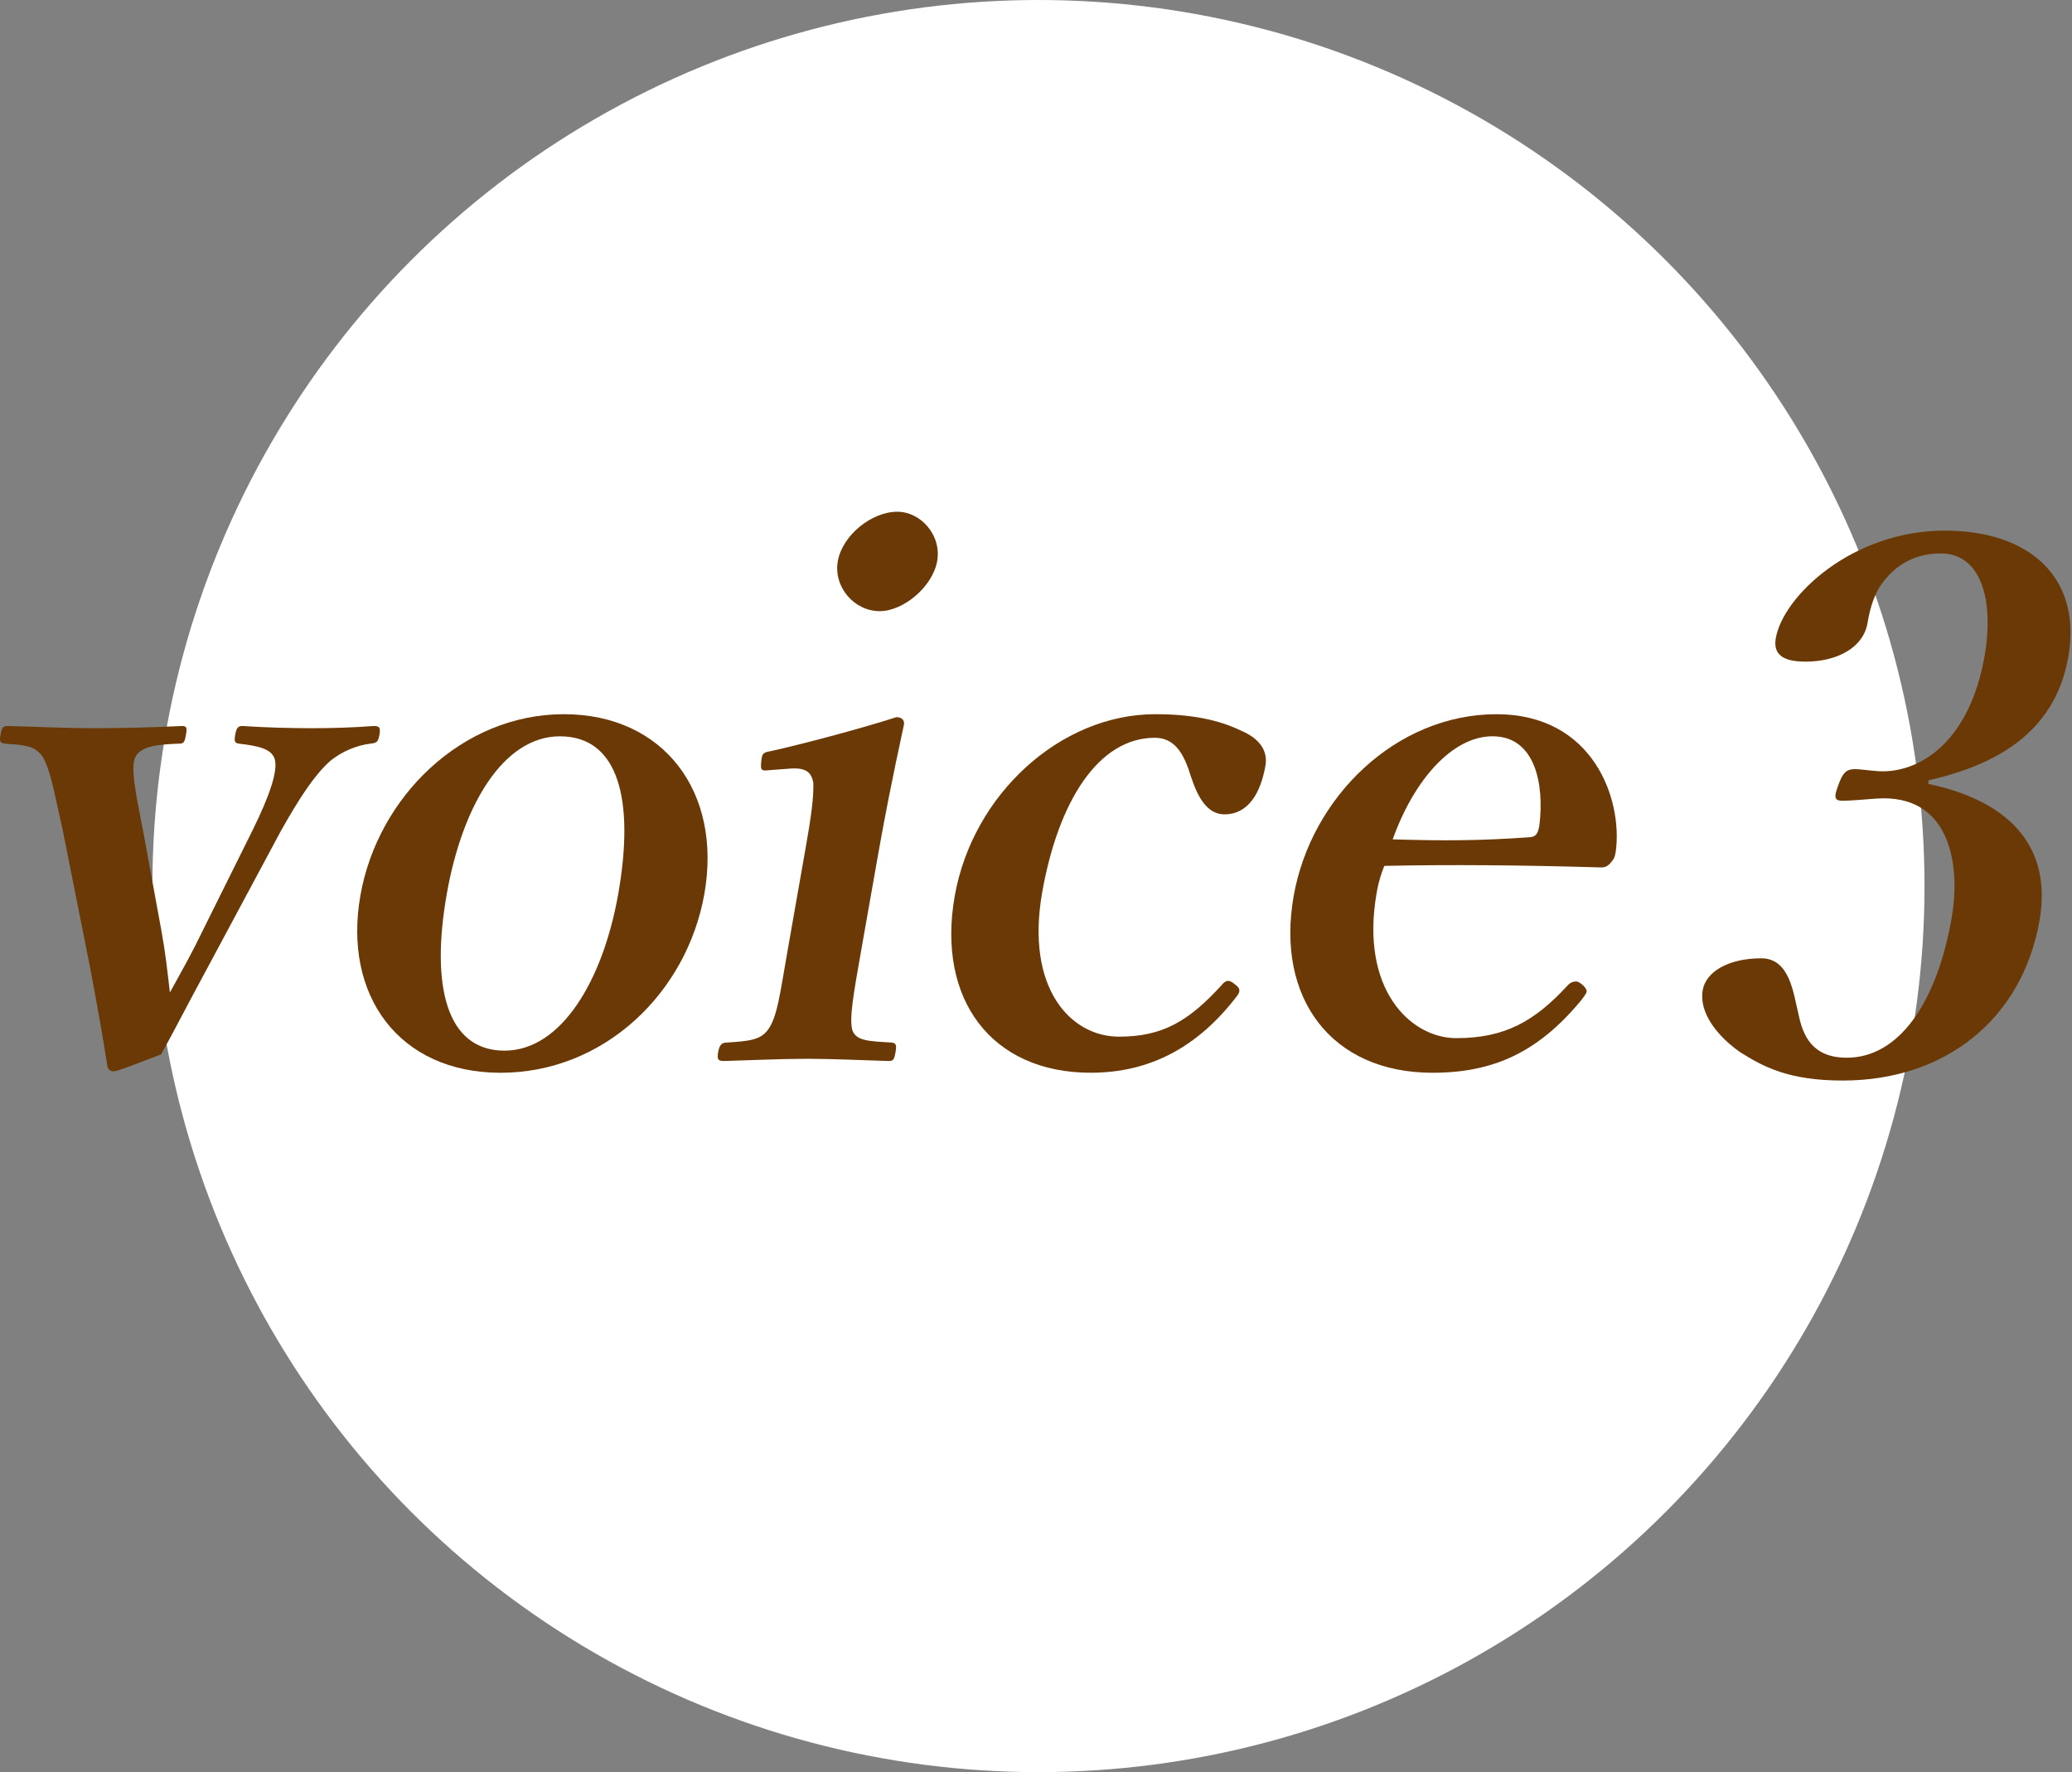
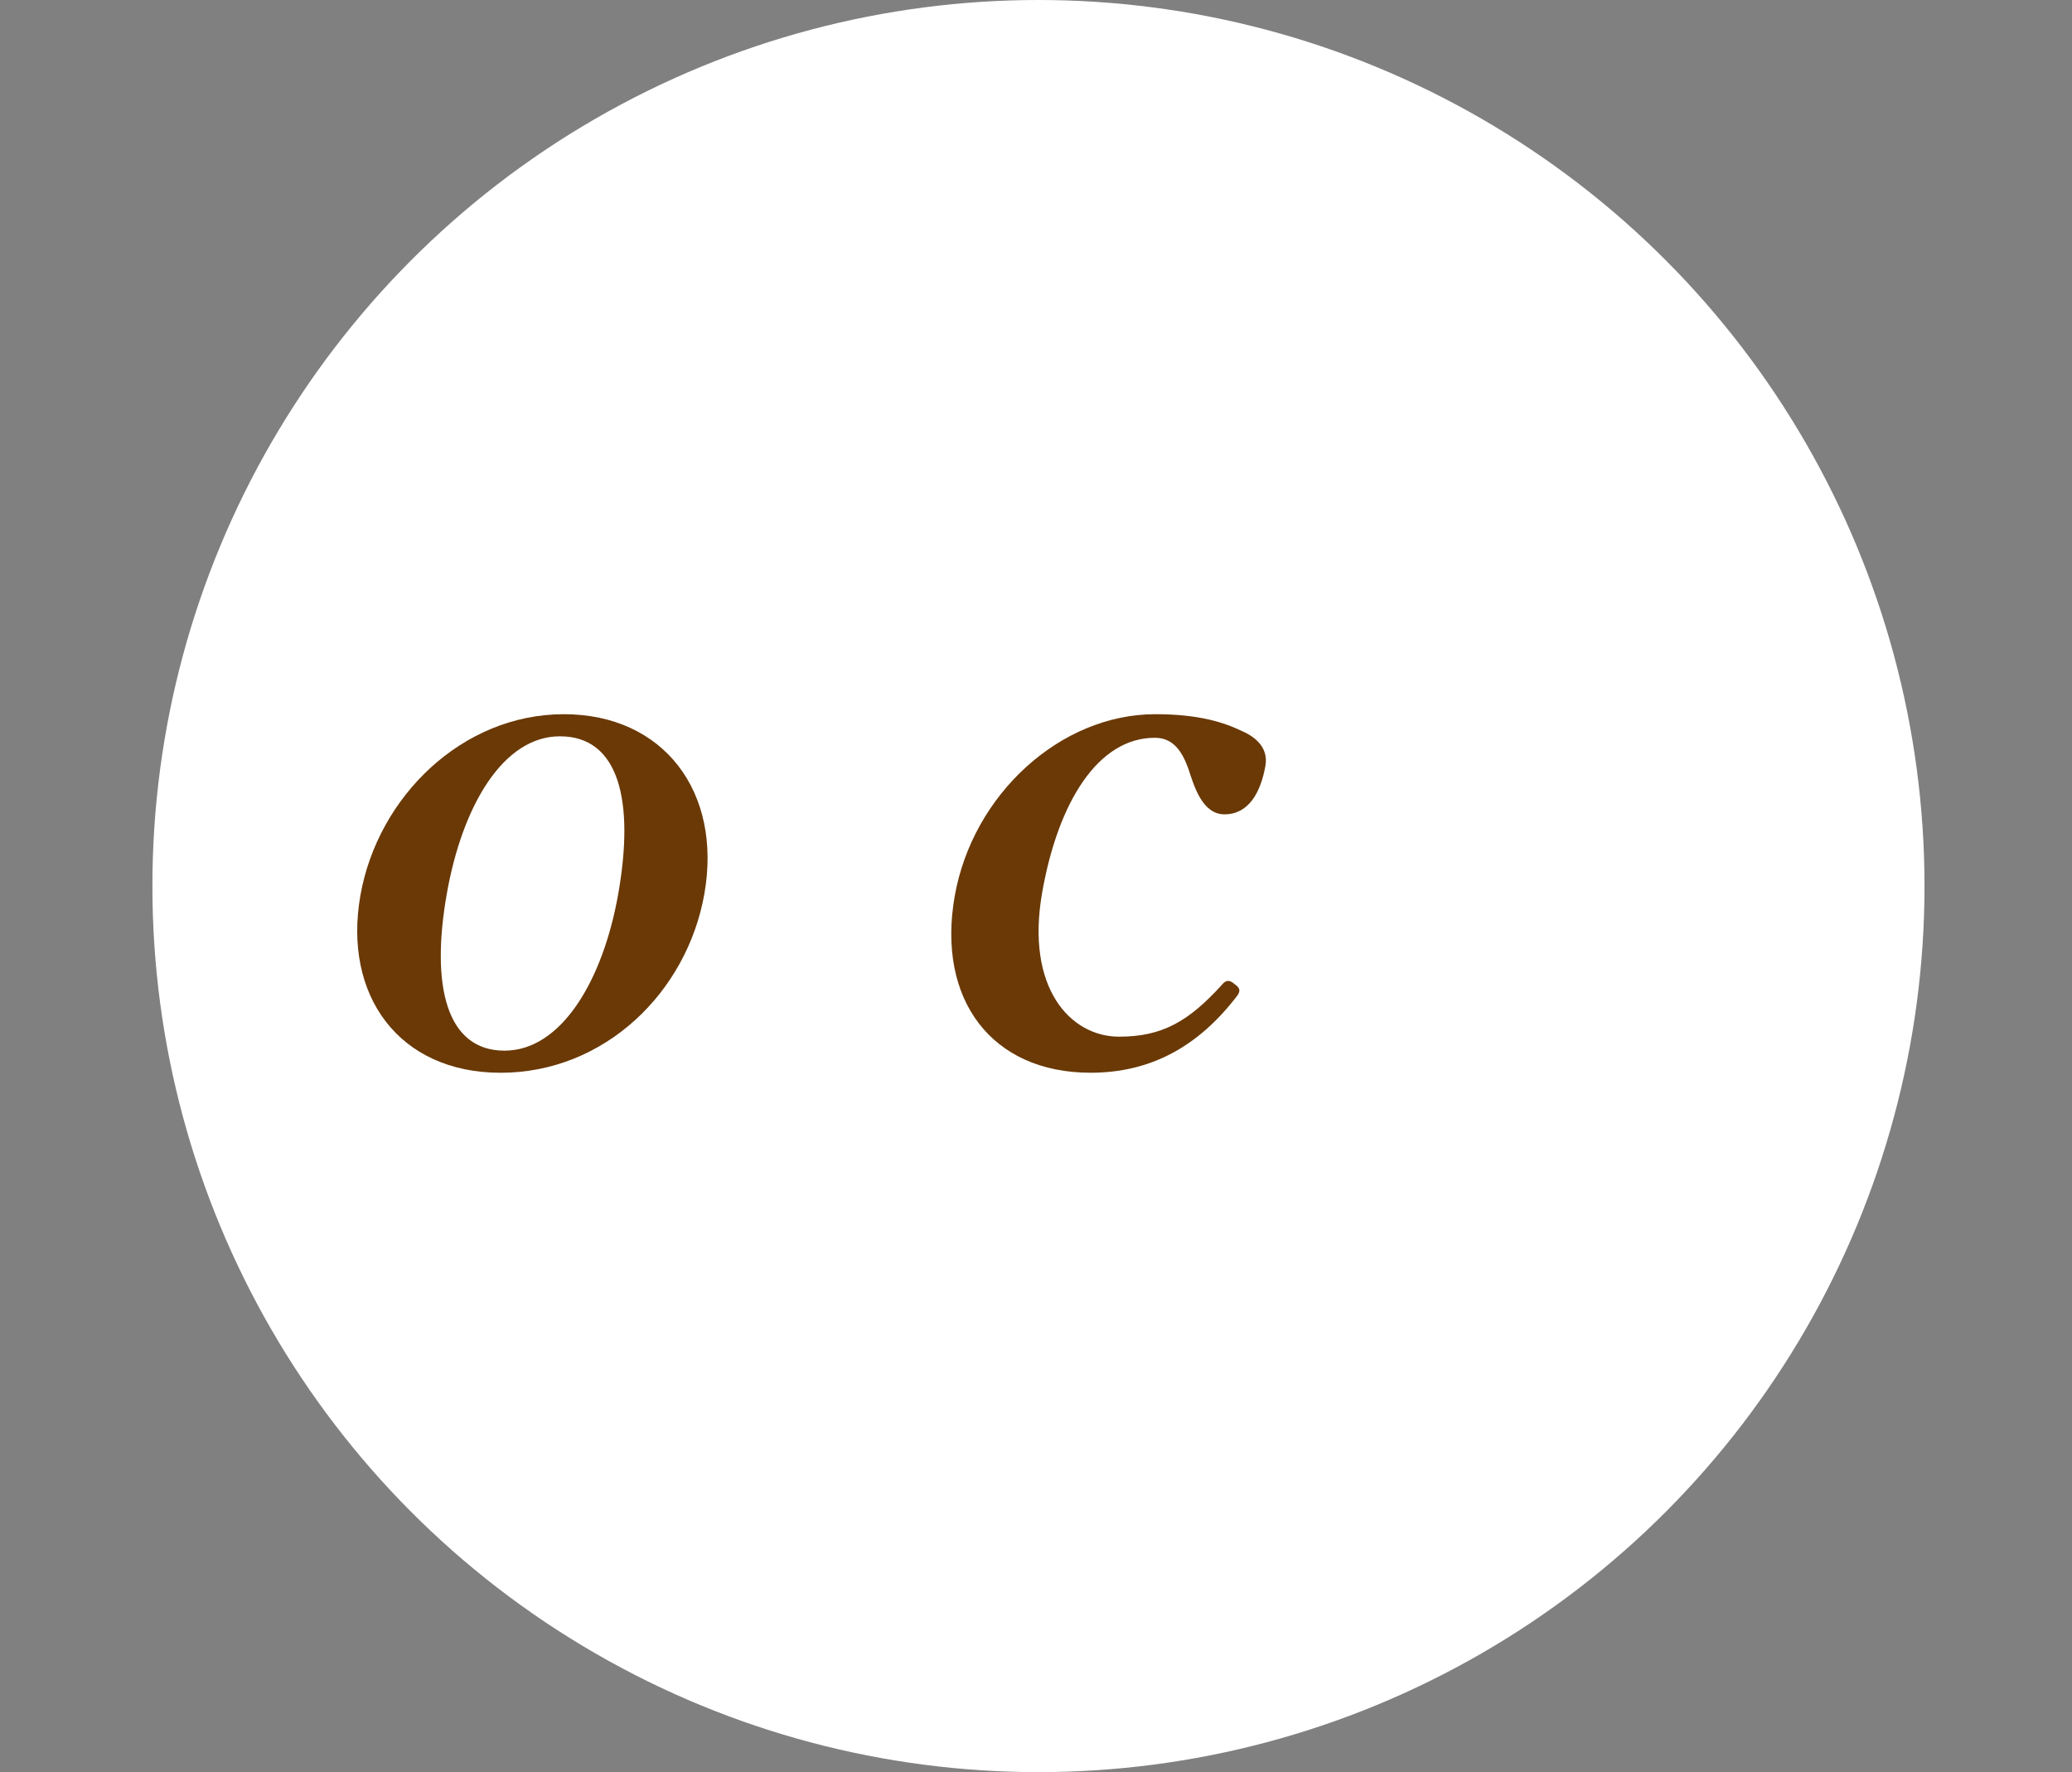
<svg xmlns="http://www.w3.org/2000/svg" version="1.1" id="レイヤー_1" x="0px" y="0px" width="76px" height="65px" viewBox="0 0 76 65" enable-background="new 0 0 76 65" xml:space="preserve">
  <rect x="0" y="0" width="76" height="65" fill="#808080" stroke="none" />
  <circle fill="#FFFFFF" cx="38.09" cy="32.5" r="32.5" />
-   <path fill="#6A3906" d="M5.925,34.163c0.15,0.837,0.199,1.323,0.307,2.241C6.75,35.459,7.02,35,7.488,34.028l1.758-3.538  c0.67-1.351,0.967-2.269,0.822-2.673c-0.127-0.352-0.594-0.459-1.309-0.541c-0.13-0.026-0.179-0.053-0.132-0.323  c0.048-0.271,0.111-0.324,0.273-0.324c0.773,0.054,1.794,0.081,2.523,0.081c0.783,0,1.57-0.027,2.282-0.081  c0.216,0,0.26,0.054,0.212,0.324c-0.047,0.271-0.106,0.297-0.327,0.323c-0.468,0.055-1.046,0.271-1.491,0.648  c-0.544,0.486-1.092,1.297-1.802,2.565l-2.694,5.023c-0.76,1.403-1.054,1.998-1.69,3.159c-1.477,0.566-1.621,0.621-1.756,0.621  c-0.108,0-0.18-0.055-0.214-0.162c-0.178-1.135-0.34-2.053-0.618-3.538L2.309,30.49c-0.332-1.485-0.477-2.349-0.778-2.781  c-0.289-0.351-0.581-0.378-1.354-0.433c-0.157-0.026-0.206-0.053-0.159-0.323c0.048-0.271,0.084-0.324,0.273-0.324  c1.021,0.026,2.199,0.081,3.09,0.081c0.945,0,2.246-0.027,3.28-0.081c0.189,0,0.207,0.054,0.159,0.324  c-0.047,0.271-0.084,0.323-0.246,0.323c-0.761,0.027-1.364,0.082-1.593,0.46c-0.202,0.378-0.03,1.241,0.271,2.754L5.925,34.163z" />
  <path fill="#6A3906" d="M25.836,32.786c-0.638,3.618-3.667,6.562-7.474,6.562c-3.725,0-5.789-2.836-5.142-6.508  c0.638-3.618,3.735-6.644,7.46-6.644C24.352,26.196,26.493,29.06,25.836,32.786z M16.388,32.786  c-0.595,3.375-0.015,5.751,2.117,5.751c2.079,0,3.61-2.564,4.172-5.751c0.604-3.43,0.021-5.779-2.139-5.779  C18.46,27.007,16.959,29.546,16.388,32.786z" />
-   <path fill="#6A3906" d="M29.563,31.03c0.181-1.025,0.287-1.782,0.27-2.295c-0.059-0.432-0.3-0.594-0.903-0.54l-0.712,0.054  c-0.275,0.027-0.329,0.027-0.298-0.297c0.03-0.324,0.062-0.352,0.369-0.405c1.095-0.243,3.247-0.81,4.591-1.242  c0.189,0,0.305,0.108,0.277,0.271c-0.429,1.971-0.722,3.483-0.951,4.779l-0.624,3.538c-0.286,1.619-0.433,2.457-0.32,2.889  c0.144,0.405,0.603,0.405,1.458,0.459c0.157,0.027,0.17,0.108,0.127,0.352c-0.047,0.27-0.084,0.324-0.246,0.324  c-0.967-0.027-2.064-0.082-2.982-0.082c-0.891,0-2.142,0.055-3.064,0.082c-0.216,0-0.26-0.055-0.213-0.324  c0.043-0.243,0.116-0.352,0.305-0.352c0.792-0.054,1.229-0.081,1.512-0.459c0.351-0.459,0.449-1.323,0.725-2.889L29.563,31.03z   M34.375,20.58c-0.167,0.945-1.241,1.837-2.105,1.837c-0.945,0-1.706-0.892-1.539-1.837c0.167-0.945,1.237-1.81,2.182-1.81  C33.777,18.771,34.542,19.635,34.375,20.58z" />
  <path fill="#6A3906" d="M45.559,26.817c0.502,0.217,0.971,0.621,0.856,1.27c-0.171,0.973-0.611,1.782-1.502,1.782  c-0.81,0-1.115-1.026-1.324-1.674c-0.219-0.595-0.529-1.134-1.231-1.134c-2.078,0-3.545,2.349-4.131,5.67  c-0.619,3.511,1.037,5.293,2.819,5.293c1.592,0,2.556-0.567,3.762-1.891c0.173-0.216,0.303-0.188,0.49-0.026  c0.192,0.135,0.2,0.242,0.091,0.404c-1.44,1.891-3.2,2.836-5.386,2.836c-3.644,0-5.651-2.7-4.984-6.481  c0.657-3.727,3.875-6.67,7.357-6.67C43.968,26.196,44.888,26.493,45.559,26.817z" />
-   <path fill="#6A3906" d="M50.498,32.731c-0.629,3.564,1.244,5.347,2.917,5.347c1.755,0,2.858-0.594,4.095-1.944  c0.101-0.107,0.213-0.135,0.294-0.135s0.153,0.054,0.224,0.108c0.094,0.081,0.184,0.188,0.169,0.27  c-0.01,0.055-0.083,0.162-0.187,0.297c-1.58,1.918-3.226,2.674-5.466,2.674c-3.726,0-5.749-2.755-5.093-6.481  c0.643-3.645,3.768-6.67,7.438-6.67c3.563,0,4.63,3.133,4.378,5.023c-0.038,0.216-0.047,0.27-0.216,0.459  c-0.163,0.162-0.267,0.135-0.429,0.135c-2.712-0.081-5.434-0.107-7.846-0.054C50.682,32.003,50.579,32.272,50.498,32.731z   M56.146,30.706c0.22-0.026,0.275-0.188,0.318-0.432c0.186-1.512-0.152-3.268-1.718-3.268c-1.458,0-2.868,1.566-3.663,3.781  C52.964,30.842,54.232,30.842,56.146,30.706z" />
  <g>
-     <path fill="#6A3906" d="M70.726,28.751c3.071,0.648,4.548,2.377,4.081,5.023c-0.633,3.591-3.436,5.859-7.215,5.859   c-1.997,0-2.933-0.513-3.782-1.053c-0.769-0.541-1.507-1.404-1.354-2.269c0.115-0.648,0.906-1.161,2.148-1.161   c1.053,0,1.176,1.296,1.365,2.053c0.159,0.782,0.502,1.593,1.771,1.593c1.889,0,3.289-1.972,3.842-5.104   c0.343-1.944-0.027-4.591-2.76-4.401c-0.355,0.026-0.959,0.08-1.229,0.08c-0.244,0-0.369-0.054-0.176-0.539   c0.172-0.514,0.326-0.621,0.623-0.621c0.242,0,0.688,0.08,1.012,0.08c1.484,0,3.205-1.188,3.738-4.212   c0.361-2.053-0.116-3.78-1.601-3.78c-0.944,0-1.69,0.404-2.239,1.215c-0.27,0.459-0.373,0.891-0.453,1.35   c-0.158,0.892-1.111,1.404-2.272,1.404c-0.837,0-1.194-0.27-1.089-0.863c0.271-1.54,2.801-3.943,6.201-3.943   c3.078,0,5.045,1.701,4.525,4.645c-0.495,2.809-2.725,3.97-5.113,4.51L70.726,28.751z" />
-   </g>
+     </g>
</svg>